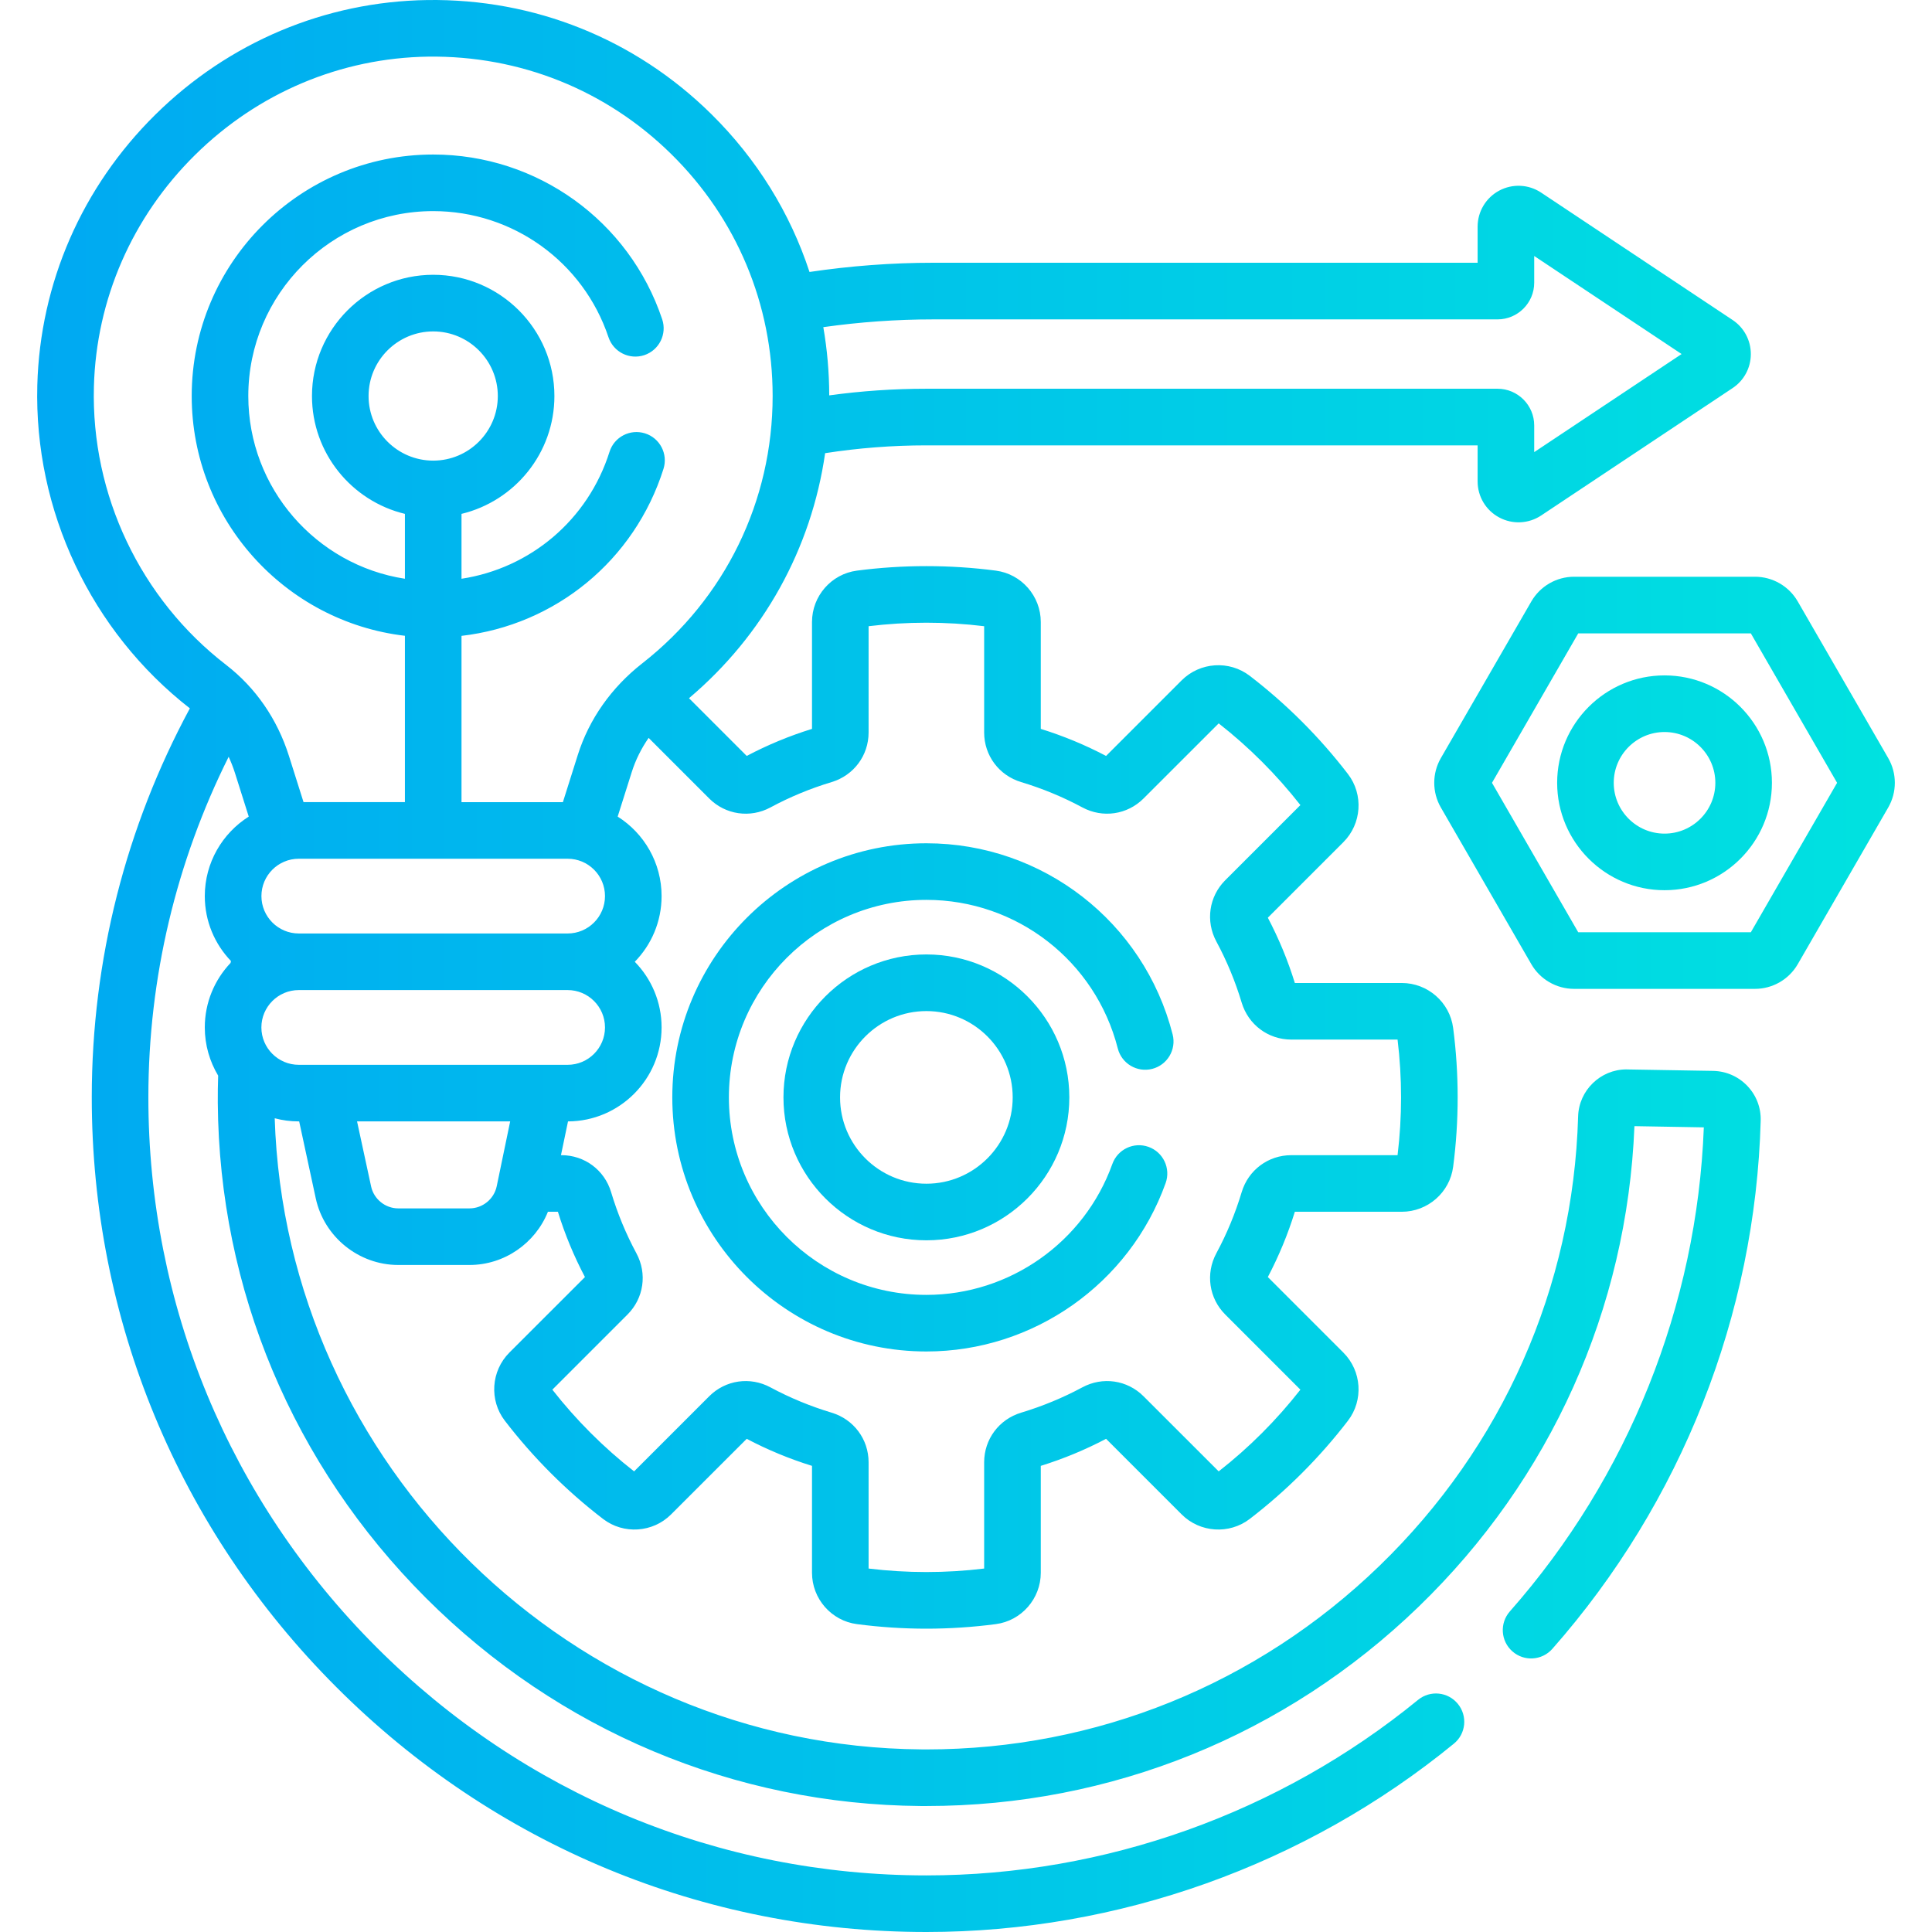
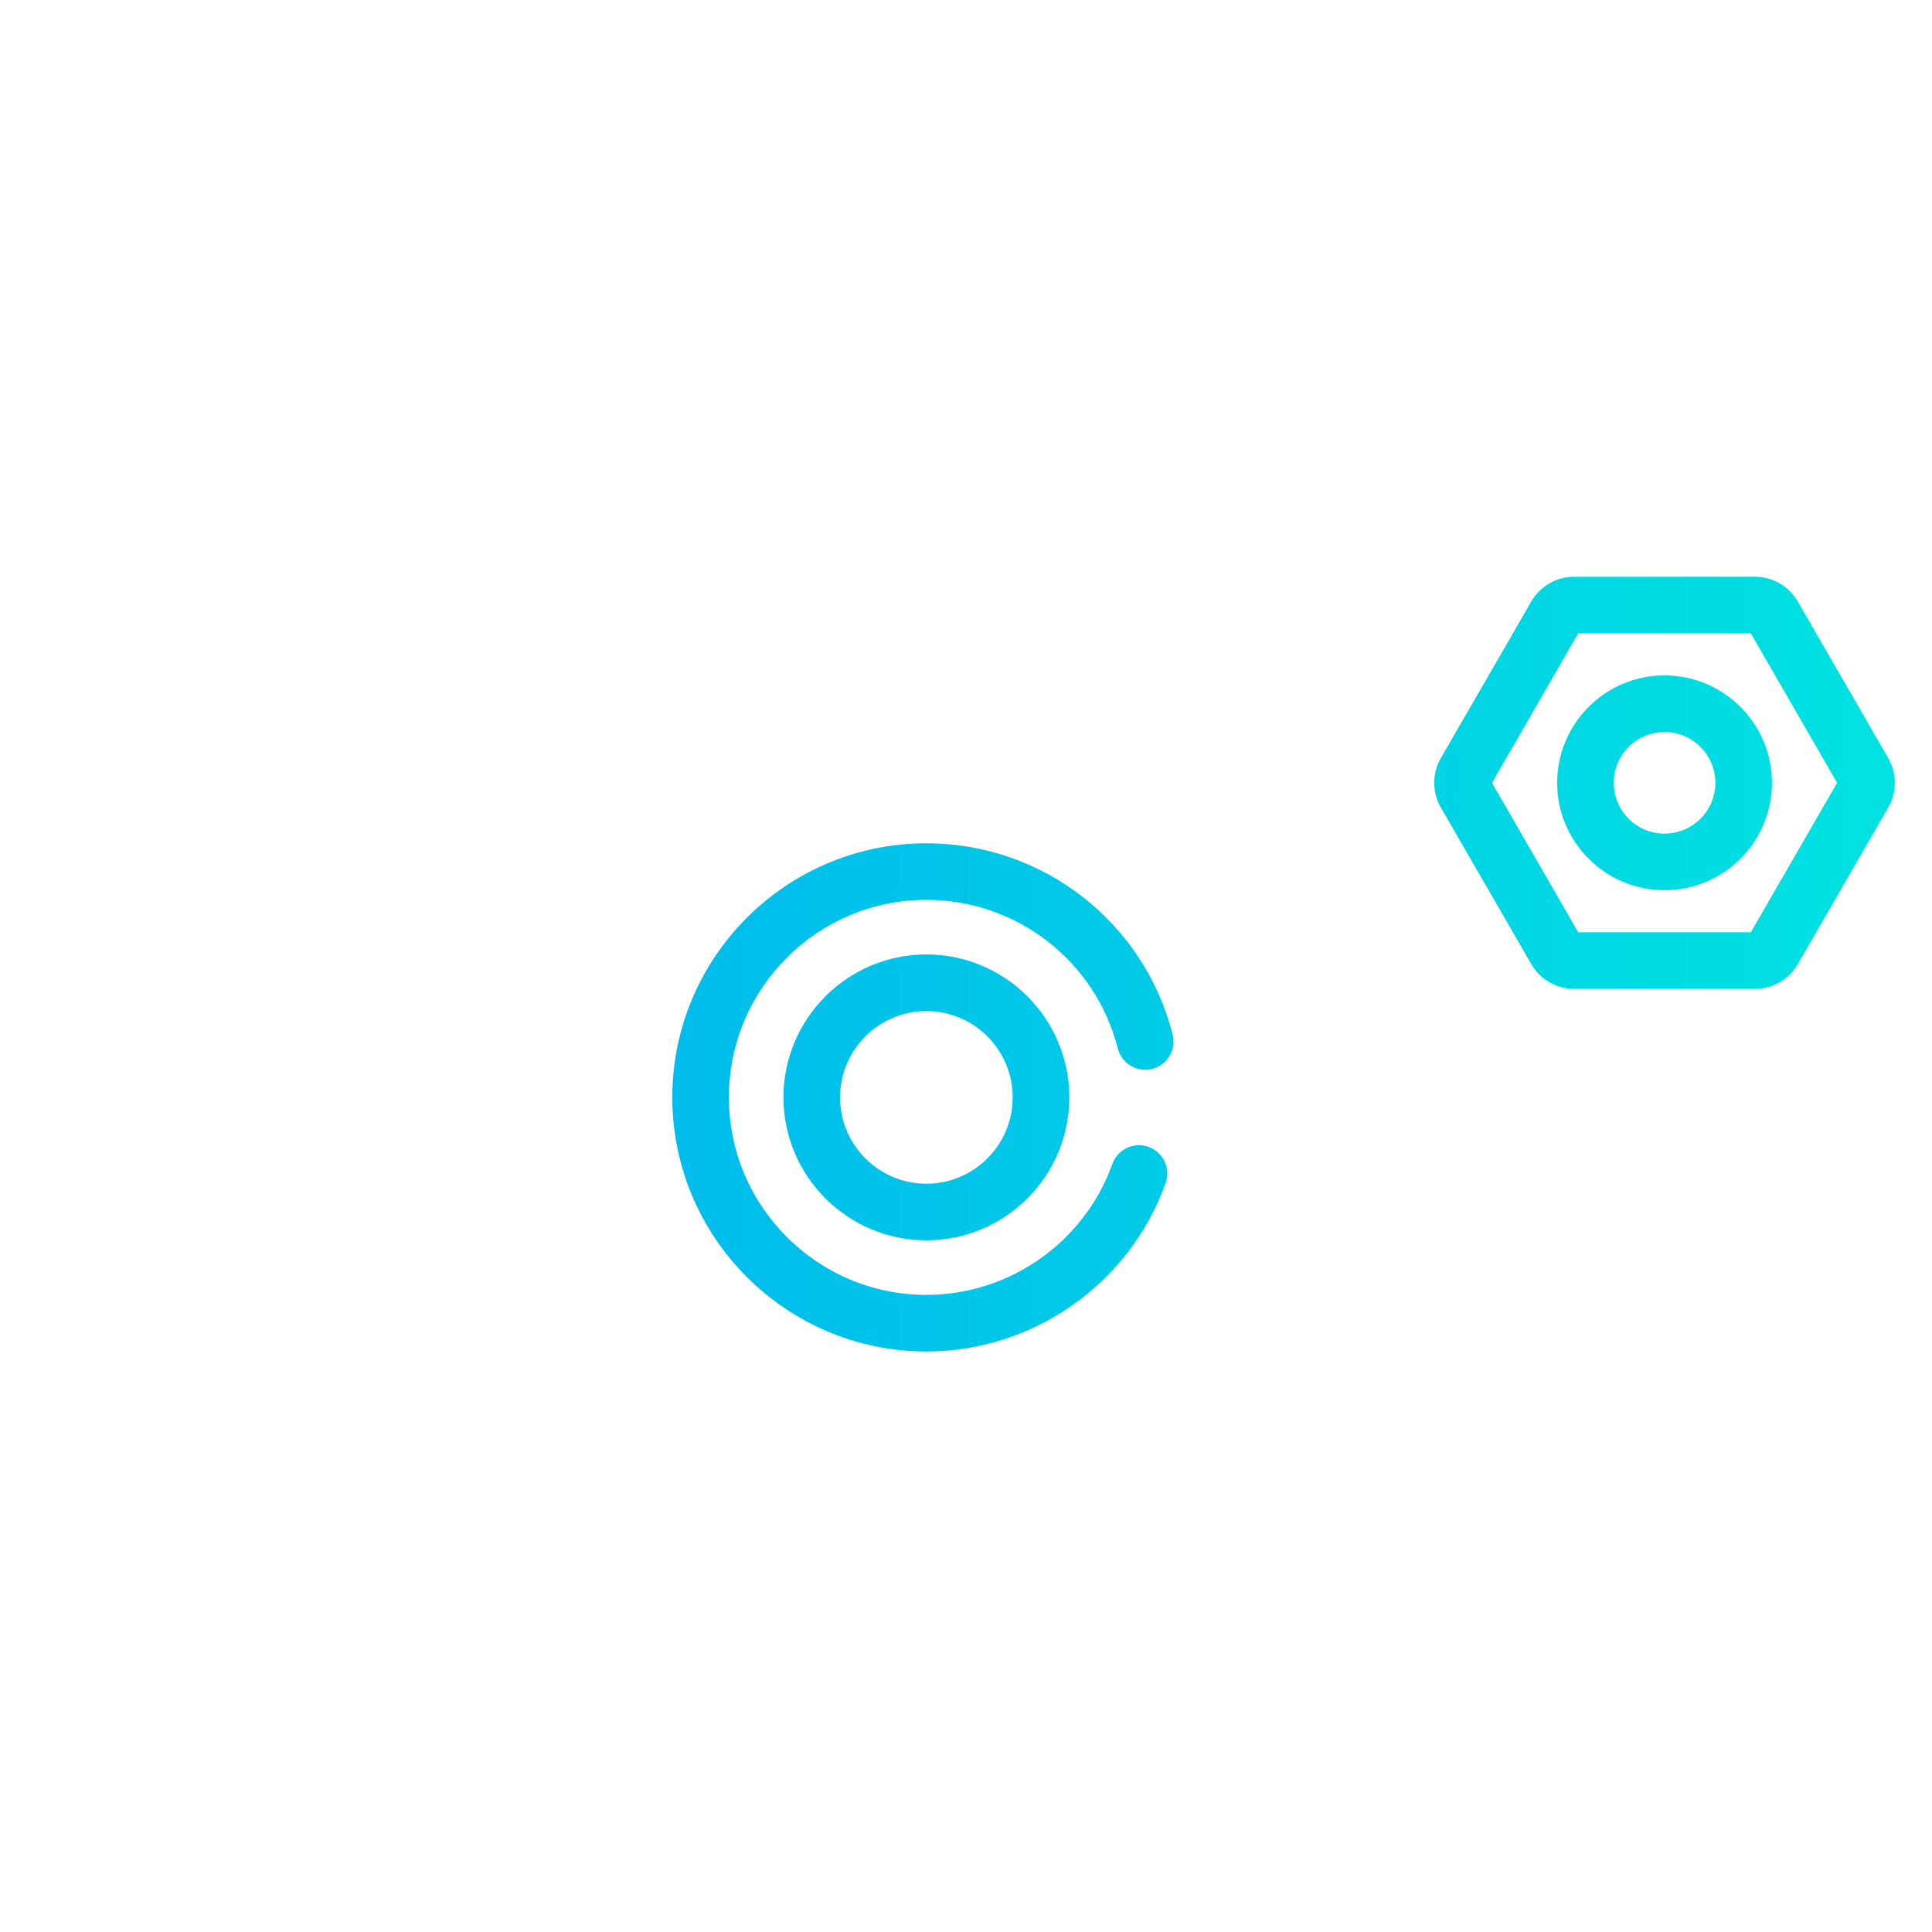
<svg xmlns="http://www.w3.org/2000/svg" width="48" height="48" viewBox="0 0 48 48" fill="none">
  <g id="Icon / Streamlined Operations" clip-path="url(#clip0_30834_5140)">
    <g id="Vector">
      <path d="M23.016 33.577C25.675 33.577 28.063 31.896 28.96 29.393C29.091 29.028 28.901 28.625 28.535 28.494C28.169 28.363 27.767 28.553 27.636 28.919C26.939 30.864 25.082 32.171 23.016 32.171C20.31 32.171 18.109 29.97 18.109 27.264C18.109 24.558 20.31 22.357 23.016 22.357C25.262 22.357 27.217 23.875 27.771 26.048C27.867 26.425 28.25 26.652 28.626 26.556C29.002 26.46 29.23 26.078 29.134 25.701C28.421 22.904 25.905 20.951 23.016 20.951C19.535 20.951 16.703 23.783 16.703 27.264C16.703 30.745 19.535 33.577 23.016 33.577Z" fill="url(#paint0_linear_30834_5140)" />
      <path d="M23.016 23.713C21.058 23.713 19.465 25.306 19.465 27.264C19.465 29.222 21.058 30.815 23.016 30.815C24.974 30.815 26.567 29.222 26.567 27.264C26.567 25.306 24.974 23.713 23.016 23.713ZM23.016 29.409C21.833 29.409 20.871 28.447 20.871 27.264C20.871 26.082 21.833 25.12 23.016 25.12C24.198 25.12 25.16 26.082 25.16 27.264C25.16 28.447 24.198 29.409 23.016 29.409Z" fill="url(#paint1_linear_30834_5140)" />
-       <path d="M42.562 26.606L40.43 26.57C40.423 26.57 40.416 26.569 40.409 26.569C39.764 26.569 39.227 27.089 39.208 27.736C39.087 31.978 37.331 35.946 34.266 38.909C31.224 41.849 27.233 43.464 23.016 43.464C22.974 43.464 22.931 43.463 22.889 43.463C14.226 43.397 7.1 36.399 6.825 27.783C7.016 27.834 7.216 27.861 7.423 27.861H7.433L7.845 29.773C8.052 30.732 8.914 31.428 9.895 31.428H11.665C12.53 31.428 13.299 30.889 13.613 30.106H13.861C14.034 30.666 14.26 31.211 14.533 31.728L12.655 33.605C12.2 34.061 12.151 34.789 12.543 35.298C13.246 36.213 14.066 37.034 14.982 37.737C15.491 38.128 16.219 38.08 16.674 37.624L18.552 35.747C19.069 36.02 19.614 36.245 20.174 36.419V39.075C20.174 39.719 20.654 40.268 21.291 40.351C21.861 40.426 22.441 40.464 23.016 40.464C23.591 40.464 24.171 40.426 24.74 40.351C25.377 40.268 25.858 39.719 25.858 39.075V36.419C26.417 36.245 26.962 36.02 27.48 35.747L29.357 37.624C29.812 38.08 30.54 38.128 31.05 37.737C31.965 37.034 32.786 36.213 33.489 35.298C33.88 34.789 33.832 34.061 33.376 33.605L31.499 31.728C31.771 31.21 31.997 30.666 32.17 30.106H34.826C35.471 30.106 36.02 29.626 36.103 28.989C36.178 28.419 36.215 27.839 36.215 27.264C36.215 26.689 36.178 26.108 36.103 25.539C36.02 24.902 35.471 24.422 34.826 24.422H32.17C31.997 23.862 31.771 23.317 31.499 22.8L33.376 20.923C33.832 20.467 33.88 19.739 33.489 19.23C32.786 18.314 31.965 17.494 31.05 16.791C30.54 16.4 29.813 16.448 29.357 16.904L27.48 18.781C26.962 18.508 26.417 18.283 25.858 18.109V15.453C25.858 14.809 25.377 14.26 24.741 14.177C23.602 14.028 22.43 14.028 21.291 14.177C20.654 14.26 20.174 14.809 20.174 15.453V18.109C19.614 18.282 19.069 18.508 18.552 18.781L17.118 17.347C18.972 15.78 20.16 13.627 20.5 11.259C21.325 11.131 22.165 11.065 23.016 11.065H36.711V11.961C36.711 12.336 36.916 12.679 37.247 12.856C37.578 13.034 37.978 13.014 38.29 12.807L43.046 9.642C43.33 9.454 43.499 9.137 43.499 8.796C43.499 8.456 43.33 8.139 43.046 7.95L38.29 4.786C37.977 4.578 37.578 4.559 37.247 4.736C36.916 4.914 36.711 5.257 36.711 5.632V6.528H23.189C22.151 6.528 21.123 6.607 20.112 6.757C19.631 5.29 18.802 3.948 17.669 2.831C15.778 0.967 13.273 -0.037 10.616 0.001C8.081 0.038 5.681 1.049 3.859 2.849C2.036 4.648 0.995 7.035 0.927 9.57C0.844 12.686 2.26 15.683 4.717 17.599C3.127 20.548 2.282 23.842 2.28 27.254C2.277 32.786 4.435 37.993 8.357 41.916C12.278 45.84 17.484 48 23.016 48C27.777 48 32.431 46.339 36.121 43.321C36.422 43.076 36.466 42.633 36.22 42.332C35.974 42.031 35.532 41.987 35.231 42.233C31.791 45.045 27.453 46.594 23.016 46.594C17.86 46.594 13.007 44.58 9.351 40.922C5.695 37.265 3.684 32.411 3.686 27.254C3.688 24.284 4.379 21.409 5.681 18.802C5.74 18.931 5.793 19.064 5.837 19.203L6.18 20.288C5.525 20.702 5.088 21.433 5.088 22.263C5.088 22.889 5.336 23.457 5.738 23.876C5.734 23.892 5.731 23.908 5.728 23.924C5.332 24.342 5.088 24.906 5.088 25.526C5.088 25.964 5.21 26.373 5.42 26.724C5.413 26.949 5.409 27.175 5.411 27.401C5.446 32.034 7.282 36.401 10.581 39.7C13.879 42.998 18.246 44.834 22.879 44.87C22.925 44.87 22.97 44.87 23.016 44.87C27.6 44.87 31.938 43.115 35.244 39.92C38.526 36.748 40.425 32.514 40.607 27.979L42.331 28.009C42.162 32.436 40.455 36.699 37.512 40.035C37.255 40.327 37.283 40.771 37.575 41.028C37.866 41.285 38.31 41.257 38.567 40.966C41.773 37.331 43.611 32.671 43.744 27.842C43.753 27.519 43.635 27.212 43.411 26.978C43.187 26.744 42.885 26.612 42.562 26.606ZM6.495 22.263C6.495 21.751 6.911 21.335 7.423 21.335H14.103C14.615 21.335 15.031 21.751 15.031 22.263C15.031 22.775 14.615 23.192 14.103 23.192H7.423C6.911 23.192 6.495 22.775 6.495 22.263ZM10.763 11.444C9.878 11.444 9.157 10.724 9.157 9.839C9.157 8.954 9.878 8.234 10.763 8.234C11.648 8.234 12.368 8.954 12.368 9.839C12.368 10.724 11.648 11.444 10.763 11.444ZM15.031 25.526C15.031 26.038 14.615 26.455 14.103 26.455H7.423C6.911 26.455 6.494 26.038 6.494 25.526C6.494 25.015 6.911 24.598 7.423 24.598H14.103C14.615 24.598 15.031 25.015 15.031 25.526ZM11.665 30.022H9.895C9.572 30.022 9.288 29.792 9.22 29.477L8.871 27.861H12.675L12.341 29.471C12.275 29.79 11.99 30.022 11.665 30.022ZM19.142 20.06C19.624 19.8 20.135 19.589 20.66 19.431C21.21 19.266 21.58 18.771 21.58 18.199V15.558C22.53 15.442 23.502 15.442 24.451 15.558V18.199C24.451 18.771 24.821 19.266 25.371 19.431C25.896 19.589 26.407 19.8 26.889 20.059C27.395 20.332 28.006 20.243 28.411 19.838L30.278 17.972C31.034 18.564 31.716 19.246 32.308 20.002L30.441 21.869C30.037 22.273 29.948 22.885 30.22 23.391C30.48 23.873 30.691 24.383 30.849 24.909C31.014 25.459 31.509 25.828 32.081 25.828H34.722C34.78 26.303 34.809 26.786 34.809 27.264C34.809 27.743 34.78 28.225 34.722 28.7H32.081C31.509 28.7 31.014 29.069 30.849 29.619C30.691 30.145 30.48 30.655 30.22 31.137C29.948 31.643 30.037 32.255 30.441 32.659L32.308 34.526C31.716 35.282 31.034 35.965 30.278 36.556L28.411 34.69C28.006 34.285 27.395 34.196 26.889 34.469C26.407 34.728 25.896 34.939 25.371 35.097C24.821 35.262 24.451 35.757 24.451 36.33V38.97C23.502 39.086 22.53 39.086 21.58 38.97V36.33C21.58 35.757 21.21 35.262 20.66 35.097C20.135 34.939 19.624 34.728 19.142 34.469C18.637 34.196 18.025 34.285 17.62 34.69L15.754 36.556C14.998 35.965 14.315 35.282 13.723 34.526L15.59 32.659C15.995 32.255 16.084 31.643 15.811 31.137C15.552 30.656 15.34 30.145 15.183 29.619C15.018 29.069 14.523 28.7 13.95 28.7H13.937L14.112 27.861C15.395 27.856 16.437 26.811 16.437 25.526C16.437 24.892 16.183 24.316 15.771 23.895C16.183 23.474 16.437 22.898 16.437 22.263C16.437 21.433 16.001 20.702 15.346 20.288L15.696 19.181C15.791 18.88 15.933 18.596 16.115 18.333L17.62 19.838C18.025 20.243 18.637 20.332 19.142 20.06ZM23.189 7.935H37.206C37.708 7.935 38.117 7.526 38.117 7.023V6.36L41.779 8.796L38.117 11.233V10.57C38.117 10.067 37.708 9.658 37.206 9.658H23.016C22.201 9.658 21.395 9.714 20.602 9.823C20.601 9.249 20.551 8.682 20.455 8.128C21.354 8.001 22.267 7.935 23.189 7.935ZM2.333 9.607C2.391 7.437 3.284 5.392 4.847 3.849C6.409 2.306 8.466 1.439 10.636 1.407C12.914 1.377 15.061 2.235 16.682 3.833C18.303 5.43 19.196 7.563 19.196 9.839C19.196 12.449 18.015 14.871 15.955 16.482C15.189 17.082 14.635 17.869 14.355 18.757L13.985 19.929H11.466V15.798C13.795 15.528 15.763 13.929 16.484 11.649C16.601 11.279 16.396 10.884 16.026 10.767C15.655 10.65 15.26 10.855 15.143 11.226C14.609 12.917 13.177 14.118 11.466 14.379V12.767C12.788 12.449 13.774 11.258 13.774 9.839C13.774 8.178 12.423 6.827 10.763 6.827C9.102 6.827 7.751 8.178 7.751 9.839C7.751 11.258 8.737 12.449 10.06 12.767V14.379C7.859 14.04 6.169 12.133 6.169 9.839C6.169 7.306 8.23 5.245 10.763 5.245C12.74 5.245 14.491 6.505 15.118 8.379C15.242 8.748 15.64 8.946 16.009 8.823C16.377 8.699 16.575 8.301 16.452 7.933C15.632 5.484 13.345 3.839 10.763 3.839C7.454 3.839 4.763 6.531 4.763 9.839C4.763 12.909 7.082 15.447 10.06 15.796V19.928H7.541L7.178 18.779C6.889 17.865 6.35 17.084 5.619 16.52C3.489 14.878 2.261 12.294 2.333 9.607Z" fill="url(#paint2_linear_30834_5140)" />
      <path d="M46.913 18.836L44.664 14.942C44.446 14.564 44.04 14.329 43.603 14.329H39.107C38.67 14.329 38.264 14.564 38.046 14.942L35.797 18.836C35.579 19.214 35.579 19.683 35.797 20.061L38.046 23.956C38.264 24.333 38.67 24.568 39.107 24.568H43.603C44.04 24.568 44.446 24.333 44.664 23.956L46.913 20.061C47.131 19.683 47.131 19.214 46.913 18.836ZM43.499 23.162H39.211L37.068 19.449L39.211 15.736H43.499L45.642 19.449L43.499 23.162Z" fill="url(#paint3_linear_30834_5140)" />
      <path d="M41.355 16.78C39.884 16.78 38.687 17.977 38.687 19.449C38.687 20.92 39.884 22.117 41.355 22.117C42.826 22.117 44.023 20.92 44.023 19.449C44.023 17.977 42.826 16.78 41.355 16.78ZM41.355 20.711C40.659 20.711 40.093 20.145 40.093 19.449C40.093 18.753 40.659 18.187 41.355 18.187C42.051 18.187 42.617 18.753 42.617 19.449C42.617 20.145 42.051 20.711 41.355 20.711Z" fill="url(#paint4_linear_30834_5140)" />
    </g>
  </g>
  <defs>
    <linearGradient id="paint0_linear_30834_5140" x1="0.924" y1="24.585" x2="47.076" y2="24.585" gradientUnits="userSpaceOnUse">
      <stop stop-color="#00A9F2" />
      <stop offset="1" stop-color="#00E2E0" />
    </linearGradient>
    <linearGradient id="paint1_linear_30834_5140" x1="0.924" y1="24.585" x2="47.076" y2="24.585" gradientUnits="userSpaceOnUse">
      <stop stop-color="#00A9F2" />
      <stop offset="1" stop-color="#00E2E0" />
    </linearGradient>
    <linearGradient id="paint2_linear_30834_5140" x1="0.924" y1="24.585" x2="47.076" y2="24.585" gradientUnits="userSpaceOnUse">
      <stop stop-color="#00A9F2" />
      <stop offset="1" stop-color="#00E2E0" />
    </linearGradient>
    <linearGradient id="paint3_linear_30834_5140" x1="0.924" y1="24.585" x2="47.076" y2="24.585" gradientUnits="userSpaceOnUse">
      <stop stop-color="#00A9F2" />
      <stop offset="1" stop-color="#00E2E0" />
    </linearGradient>
    <linearGradient id="paint4_linear_30834_5140" x1="0.924" y1="24.585" x2="47.076" y2="24.585" gradientUnits="userSpaceOnUse">
      <stop stop-color="#00A9F2" />
      <stop offset="1" stop-color="#00E2E0" />
    </linearGradient>
    <clipPath id="clip0_30834_5140">
      <rect width="48" height="48" fill="white" />
    </clipPath>
  </defs>
</svg>